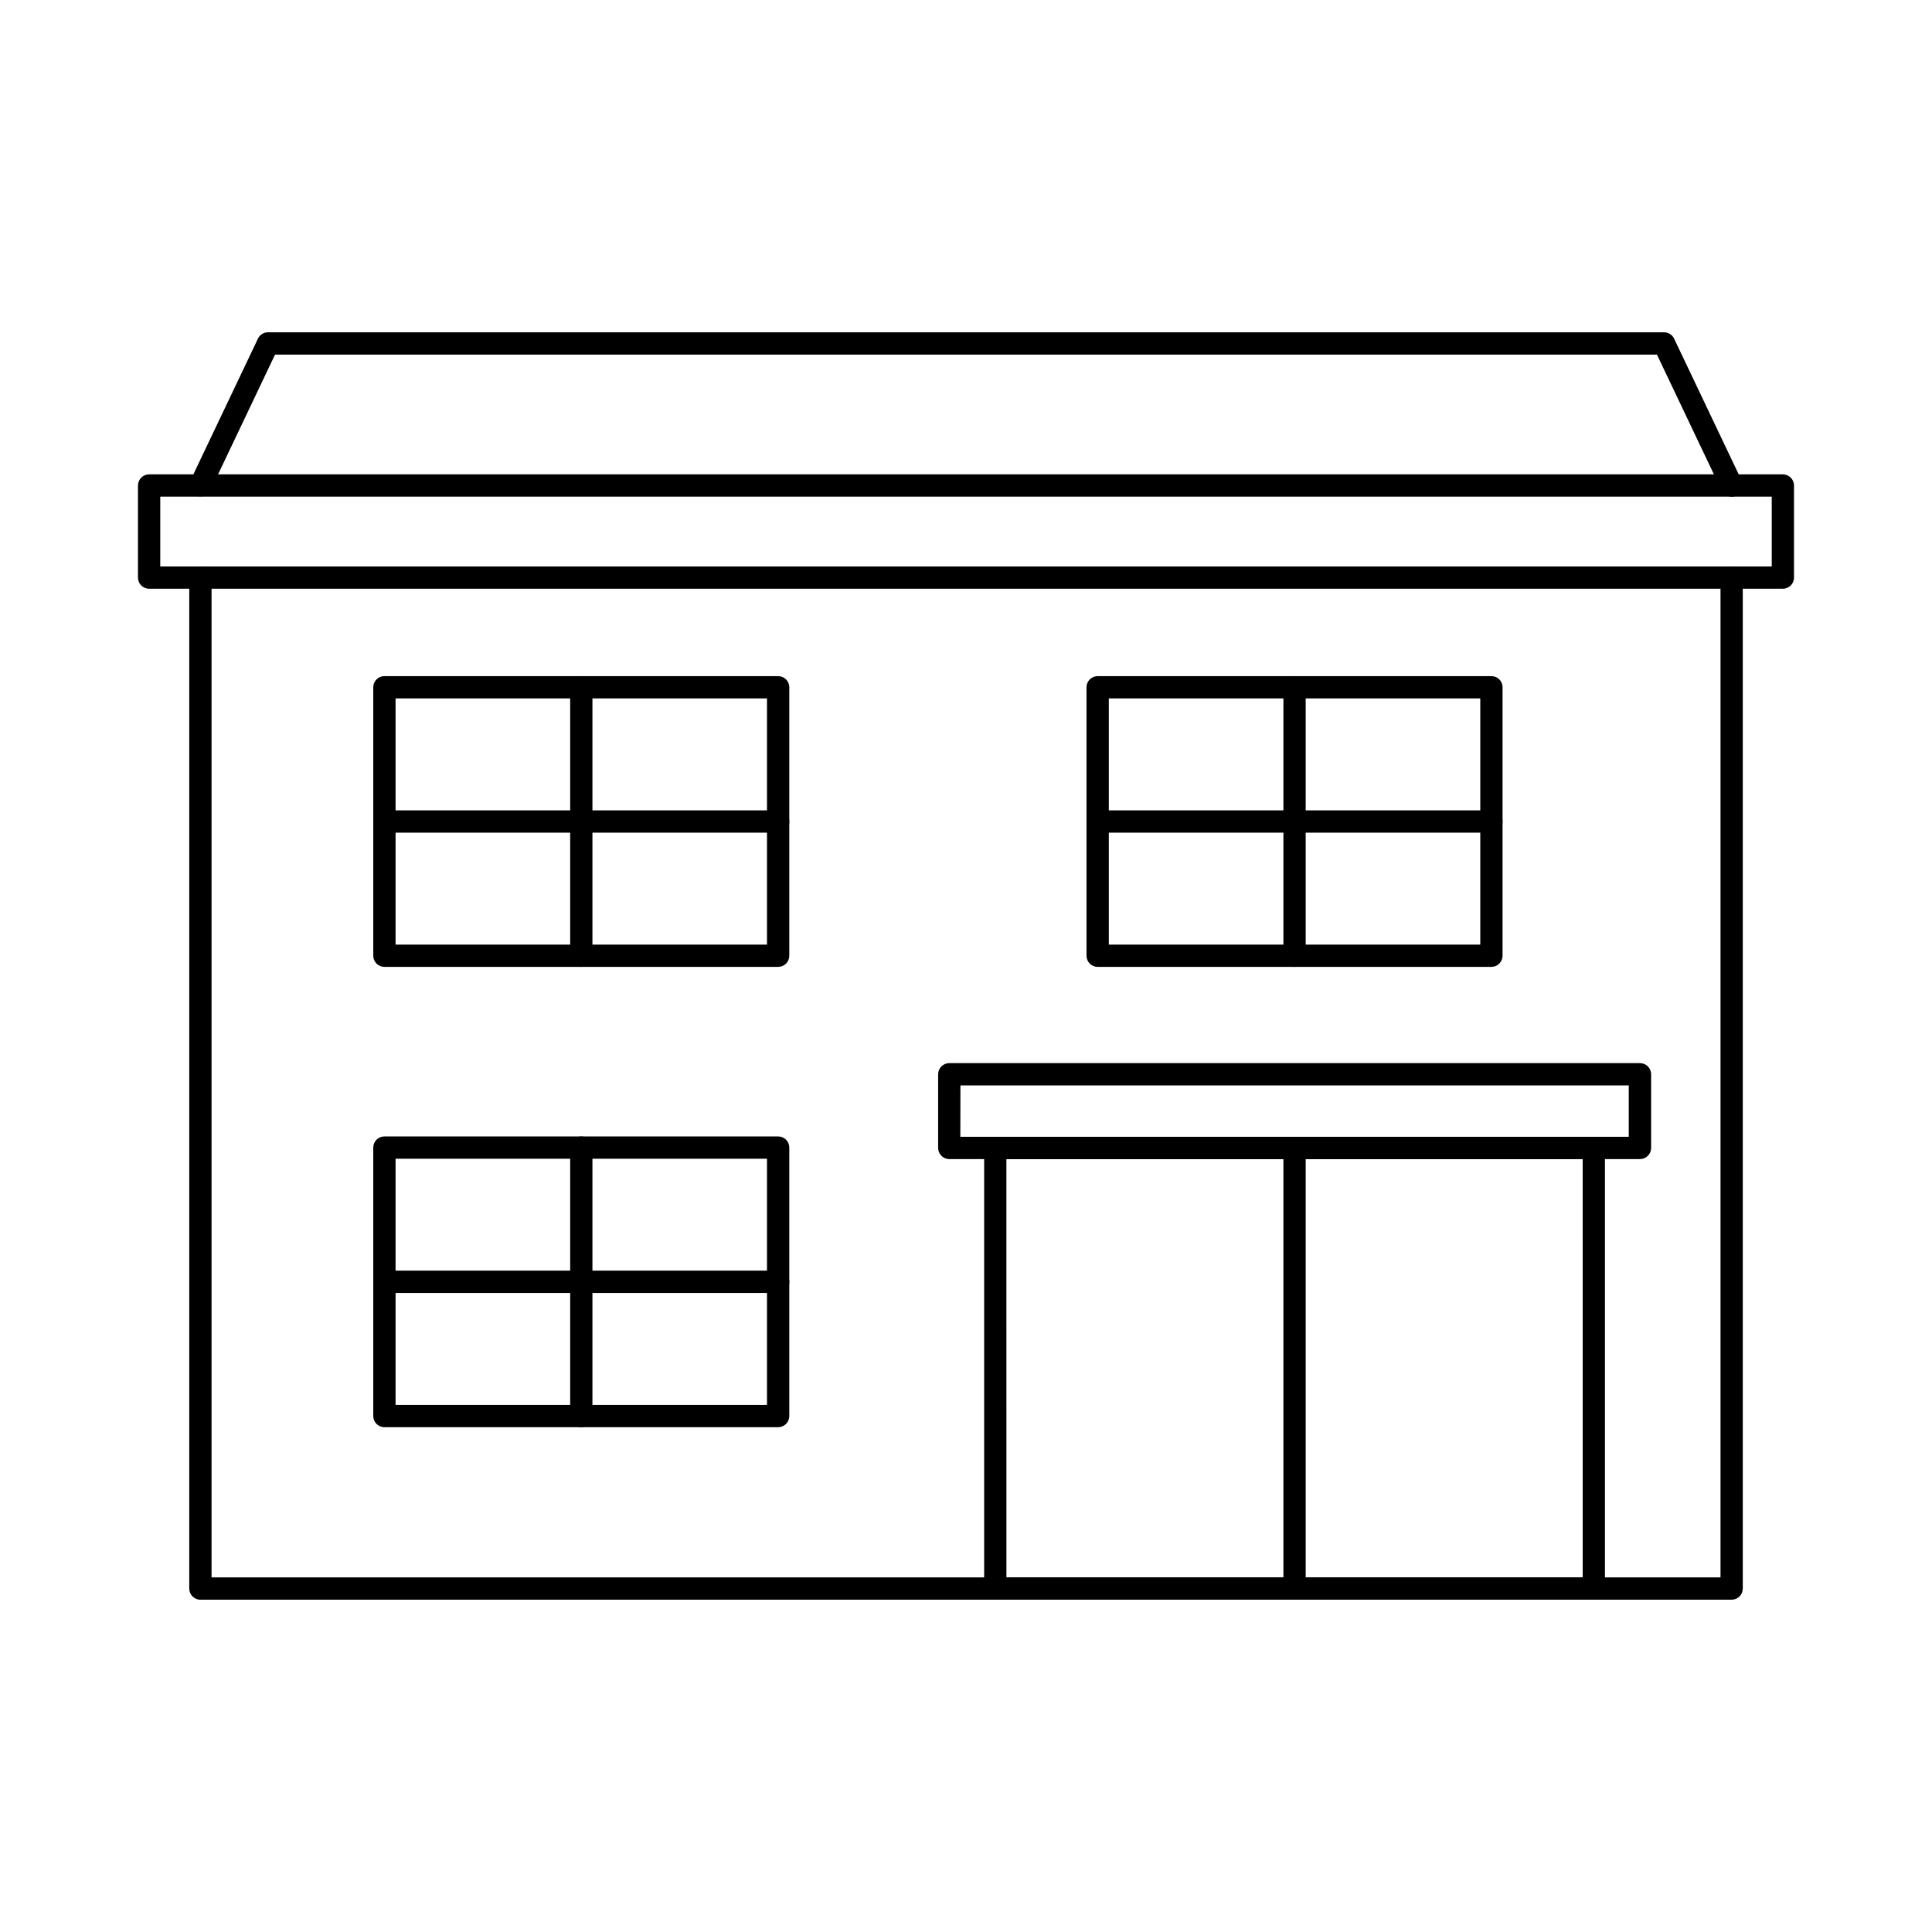
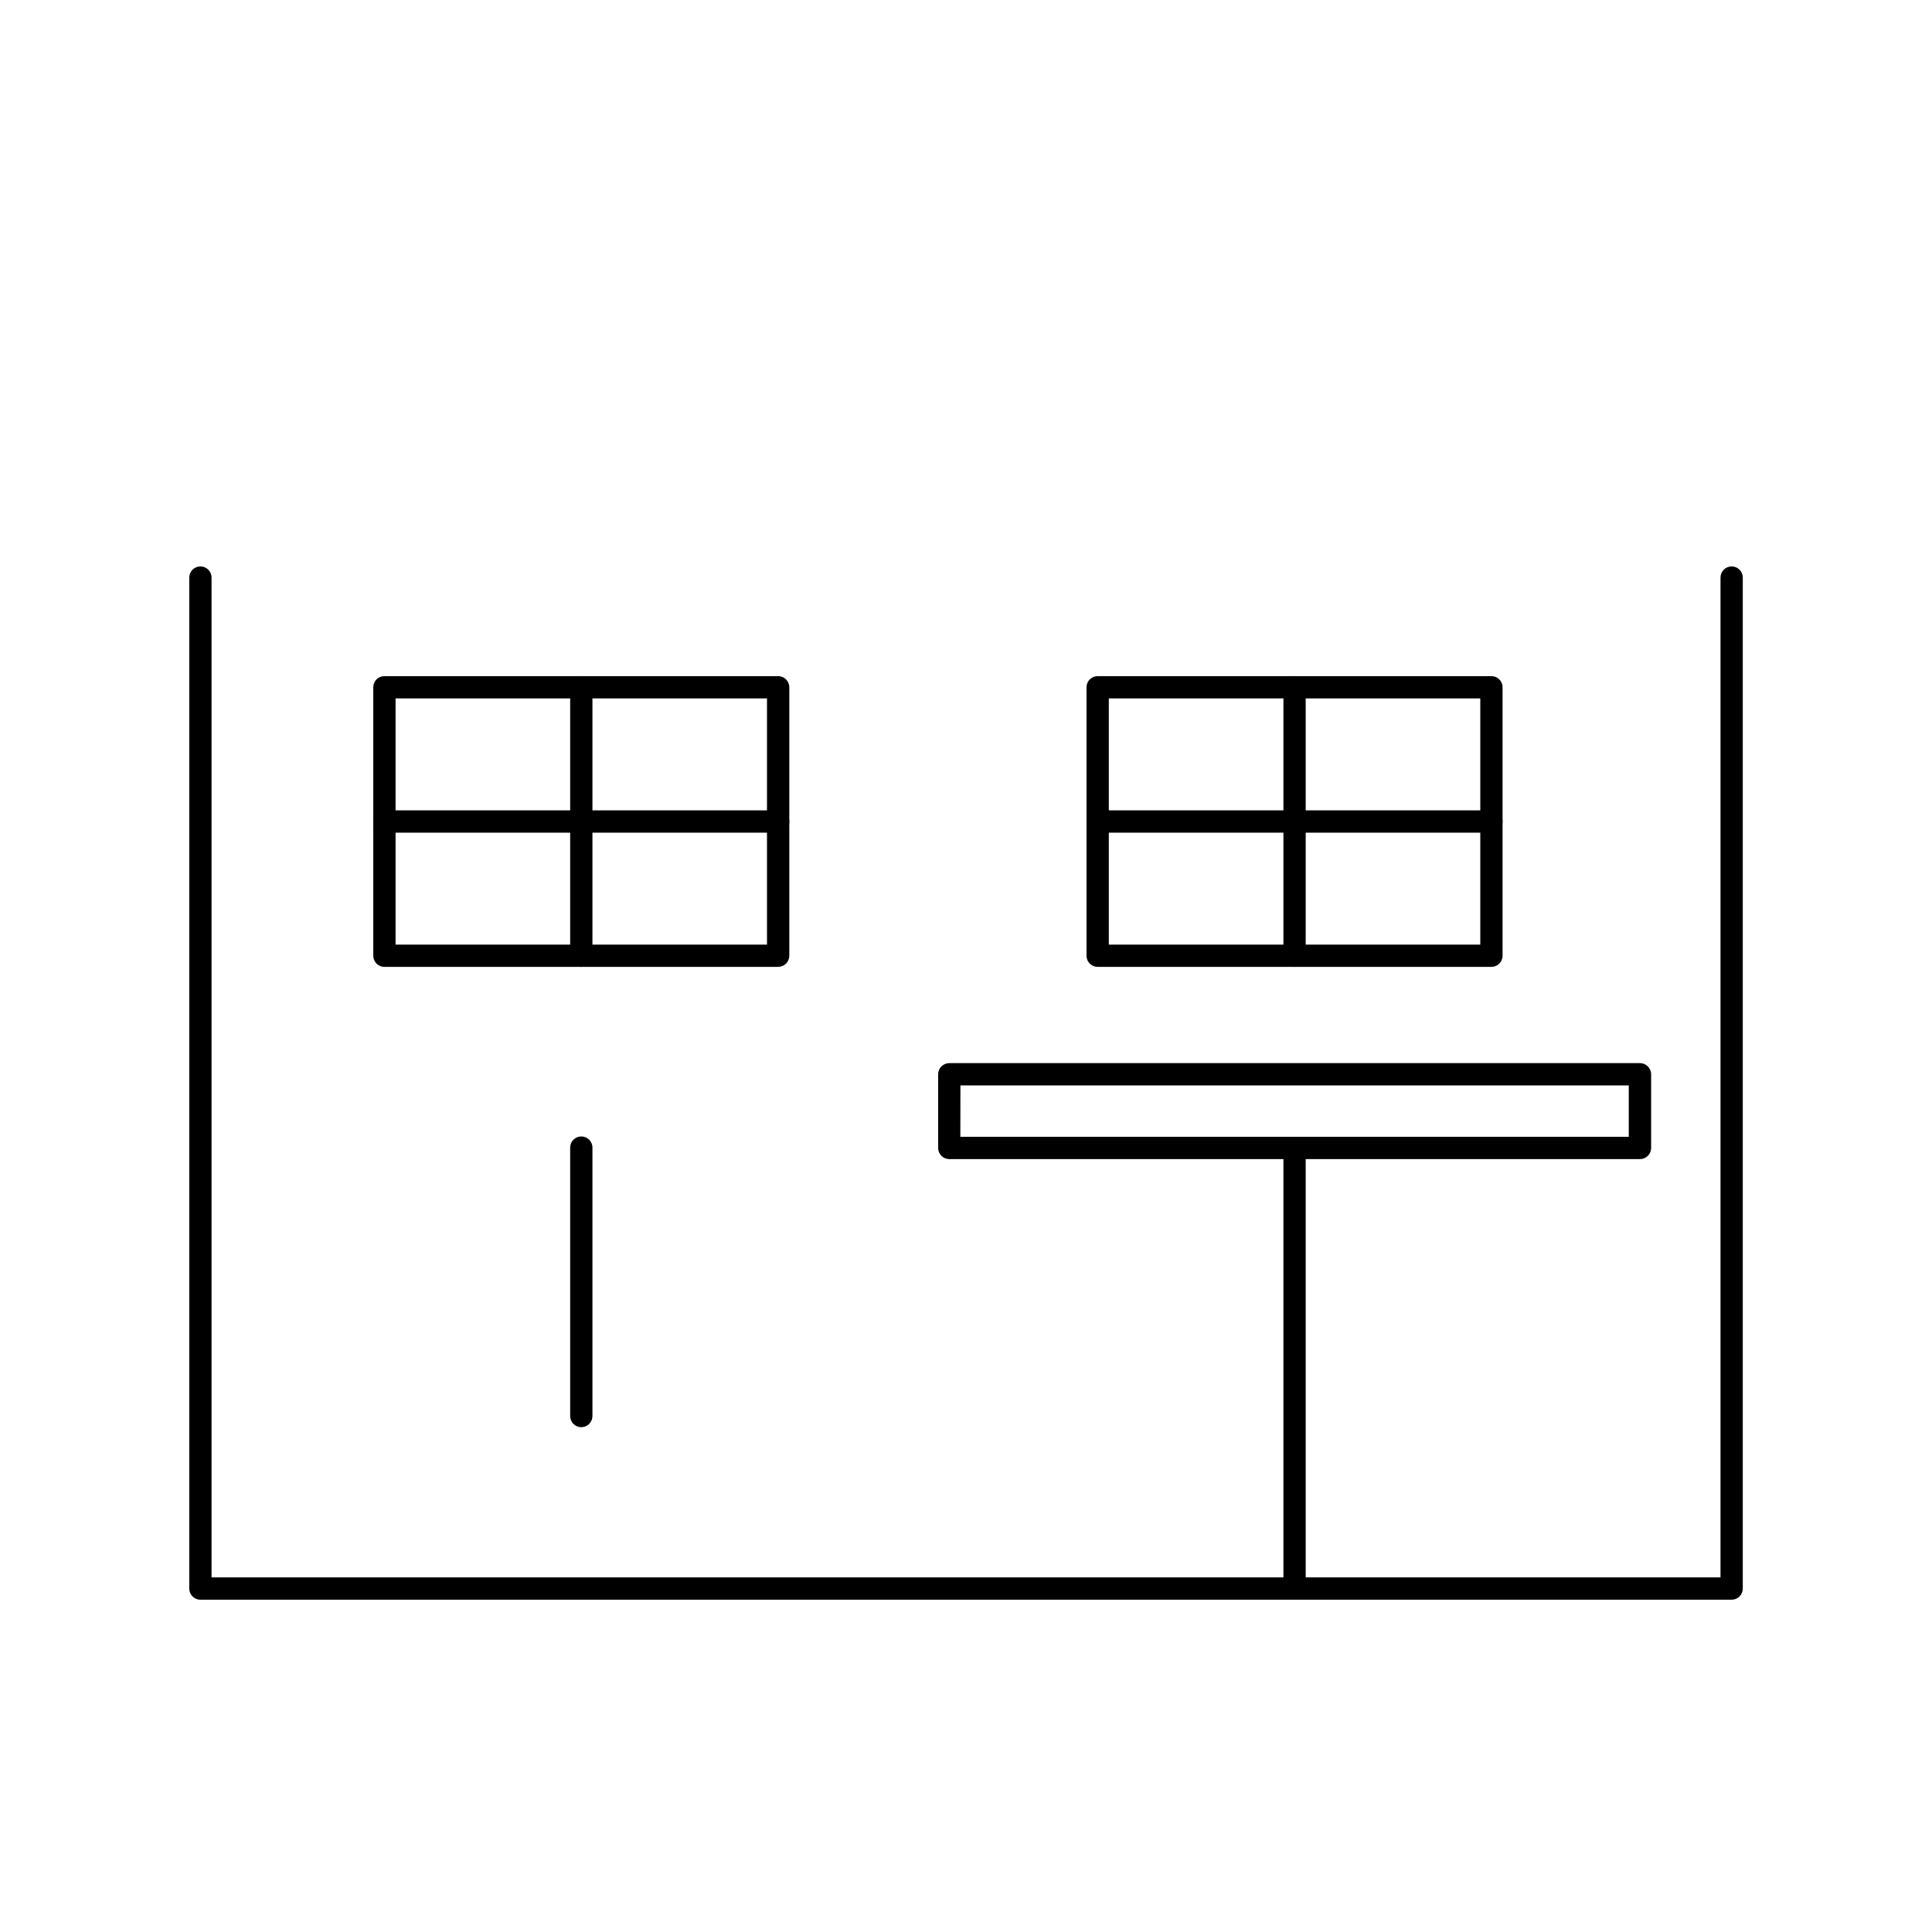
<svg xmlns="http://www.w3.org/2000/svg" fill="#000000" width="800px" height="800px" version="1.1" viewBox="144 144 512 512">
  <g>
    <path d="m602.89 567.94h-405.78c-1.629 0-2.953-1.324-2.953-2.953v-267.93c0-1.629 1.324-2.949 2.953-2.949s2.953 1.32 2.953 2.949v264.97h399.89v-264.97c0-1.629 1.32-2.949 2.949-2.949 1.633 0 2.953 1.32 2.953 2.949v267.93c0 0.785-0.312 1.539-0.867 2.09-0.559 0.555-1.312 0.867-2.098 0.863z" />
    <path d="m578.59 451.17h-183.02c-1.629 0-2.953-1.324-2.953-2.953v-19.523c0-1.629 1.324-2.953 2.953-2.953h183.04c1.633 0 2.953 1.324 2.953 2.953v19.523c0 0.785-0.312 1.539-0.871 2.094-0.559 0.555-1.312 0.863-2.102 0.859zm-180.09-5.906h177.14v-13.617h-177.12z" />
-     <path d="m566.39 567.94h-158.63c-1.633 0-2.953-1.324-2.953-2.953v-116.78c0-1.629 1.32-2.953 2.953-2.953h158.62c1.629 0 2.949 1.324 2.949 2.953v116.78c0 1.625-1.312 2.945-2.938 2.953zm-155.68-5.902h152.72l-0.004-110.87h-152.72z" />
-     <path d="m602.89 275.62c-1.137 0-2.176-0.652-2.672-1.68l-17.109-35.965h-366.22l-17.109 35.953c-0.723 1.43-2.457 2.023-3.91 1.336-1.449-0.691-2.082-2.41-1.426-3.875l17.914-37.645h-0.004c0.488-1.023 1.52-1.68 2.656-1.684h369.98c1.141 0 2.176 0.652 2.668 1.684l17.914 37.645c0.695 1.473 0.07 3.234-1.402 3.934-0.398 0.195-0.836 0.297-1.281 0.297z" />
    <path d="m487.07 567.94c-1.629 0-2.953-1.324-2.953-2.953v-116.78c0-1.629 1.324-2.953 2.953-2.953 1.633 0 2.953 1.324 2.953 2.953v116.78c0 1.629-1.32 2.953-2.953 2.953z" />
    <path d="m539.24 400.23h-104.35c-1.629 0-2.953-1.32-2.953-2.953v-71.145c0-1.633 1.324-2.953 2.953-2.953h104.35c1.633 0 2.953 1.32 2.953 2.953v71.145c0 0.785-0.312 1.535-0.863 2.09-0.555 0.551-1.305 0.863-2.09 0.863zm-101.39-5.902h98.441v-65.246h-98.441z" />
    <path d="m487.07 400.23c-1.629 0-2.953-1.32-2.953-2.953v-71.145c0-1.633 1.324-2.953 2.953-2.953 1.633 0 2.953 1.32 2.953 2.953v71.145c0 0.785-0.312 1.535-0.863 2.09-0.555 0.551-1.305 0.863-2.09 0.863z" />
    <path d="m539.24 364.66h-104.35c-1.629 0-2.953-1.32-2.953-2.953 0-1.629 1.324-2.949 2.953-2.949h104.35c1.633 0 2.953 1.32 2.953 2.949 0 1.633-1.32 2.953-2.953 2.953z" />
    <path d="m350.22 400.23h-104.35c-1.629 0-2.949-1.32-2.949-2.953v-71.145c0-1.633 1.32-2.953 2.949-2.953h104.35c1.633 0 2.953 1.32 2.953 2.953v71.145c0 0.785-0.312 1.535-0.863 2.09-0.555 0.551-1.305 0.863-2.09 0.863zm-101.39-5.902h98.43v-65.246h-98.43z" />
    <path d="m298.05 400.23c-1.629 0-2.949-1.32-2.949-2.953v-71.145c0-1.633 1.32-2.953 2.949-2.953 1.633 0 2.953 1.32 2.953 2.953v71.145c0 0.785-0.312 1.535-0.863 2.09-0.555 0.551-1.305 0.863-2.09 0.863z" />
    <path d="m350.22 364.66h-104.35c-1.629 0-2.949-1.32-2.949-2.953 0-1.629 1.32-2.949 2.949-2.949h104.35c1.633 0 2.953 1.32 2.953 2.949 0 1.633-1.32 2.953-2.953 2.953z" />
-     <path d="m350.22 522.22h-104.35c-1.629 0-2.949-1.32-2.949-2.953v-71.145c0-1.633 1.32-2.953 2.949-2.953h104.35c1.633 0 2.953 1.32 2.953 2.953v71.137c0.004 0.785-0.309 1.539-0.863 2.094-0.551 0.555-1.305 0.867-2.09 0.867zm-101.39-5.902h98.43v-65.246h-98.43z" />
    <path d="m298.05 522.22c-1.629 0-2.949-1.32-2.949-2.953v-71.145c0-1.633 1.32-2.953 2.949-2.953 1.633 0 2.953 1.32 2.953 2.953v71.137c0.004 0.785-0.309 1.539-0.863 2.094-0.551 0.555-1.305 0.867-2.09 0.867z" />
-     <path d="m350.22 486.64h-104.35c-1.629 0-2.949-1.32-2.949-2.949 0-1.633 1.32-2.953 2.949-2.953h104.35c1.633 0 2.953 1.32 2.953 2.953 0 1.629-1.32 2.949-2.953 2.949z" />
-     <path d="m616.48 300.02h-432.96c-1.633 0-2.953-1.32-2.953-2.953v-24.402c0-0.781 0.309-1.535 0.863-2.086 0.555-0.555 1.305-0.867 2.09-0.867h432.96c1.629 0 2.949 1.324 2.949 2.953v24.402c0 1.633-1.32 2.953-2.949 2.953zm-430.01-5.902h427.06v-18.5h-427.06z" />
  </g>
</svg>